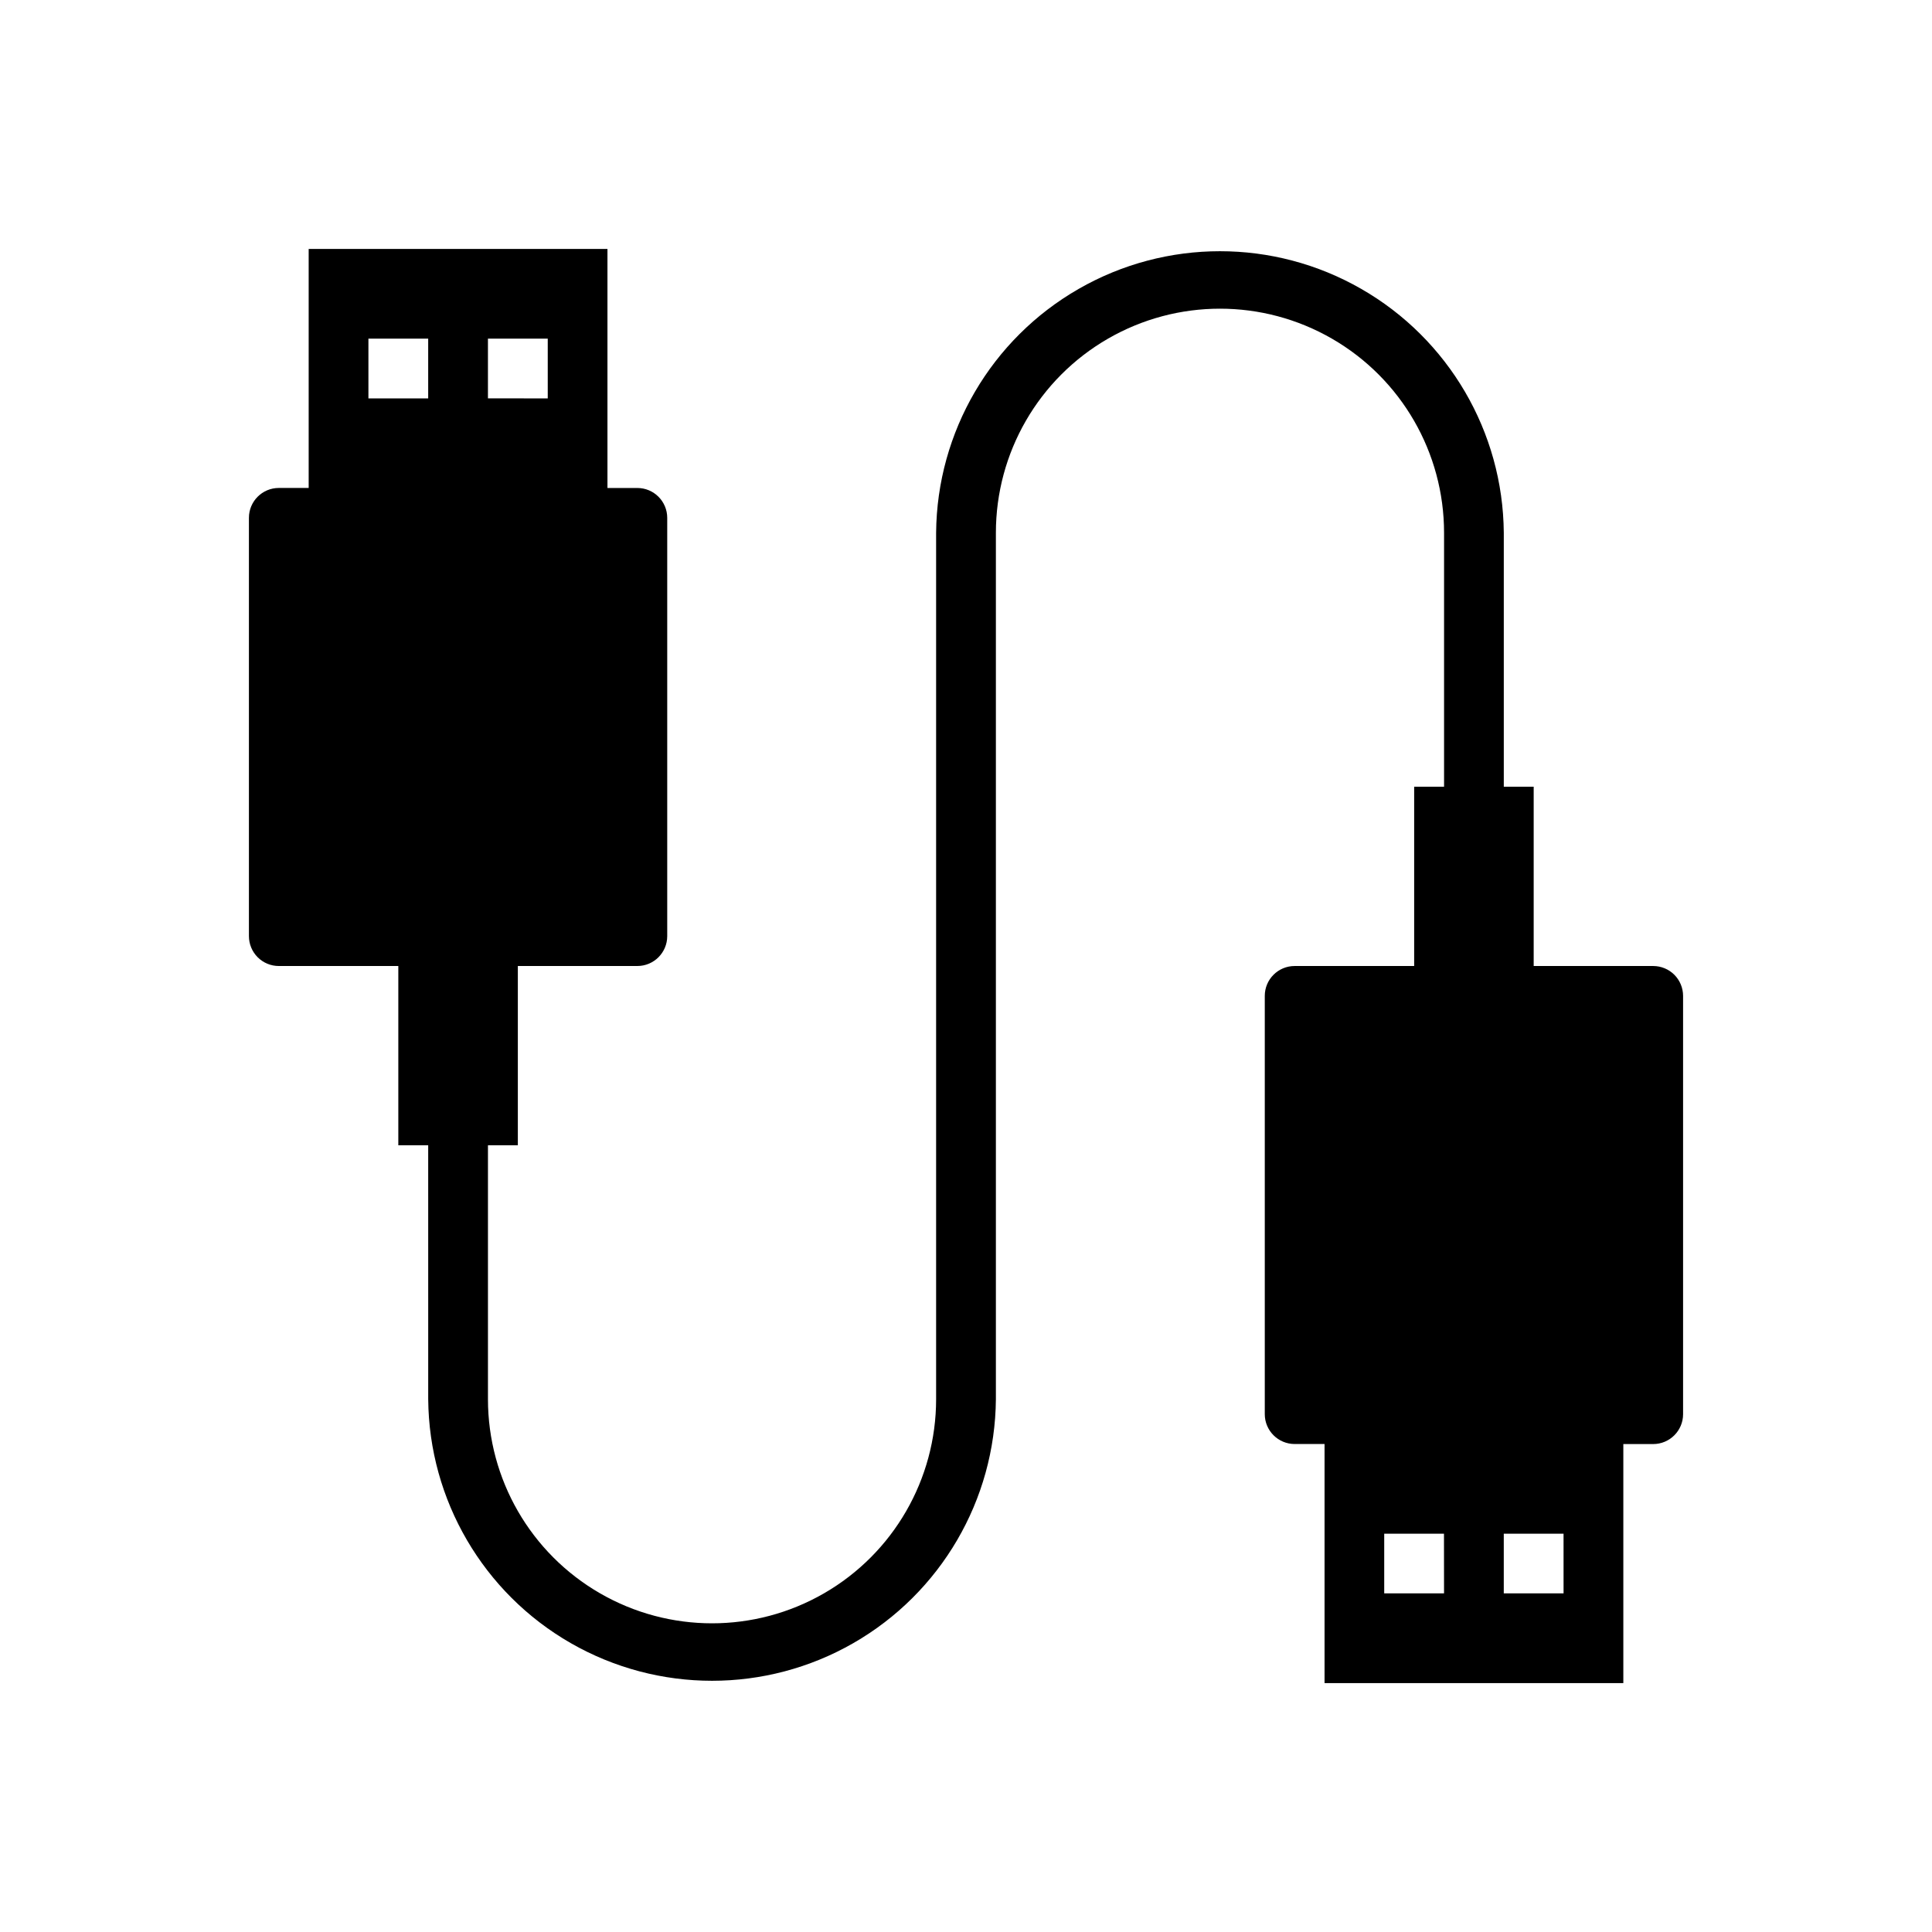
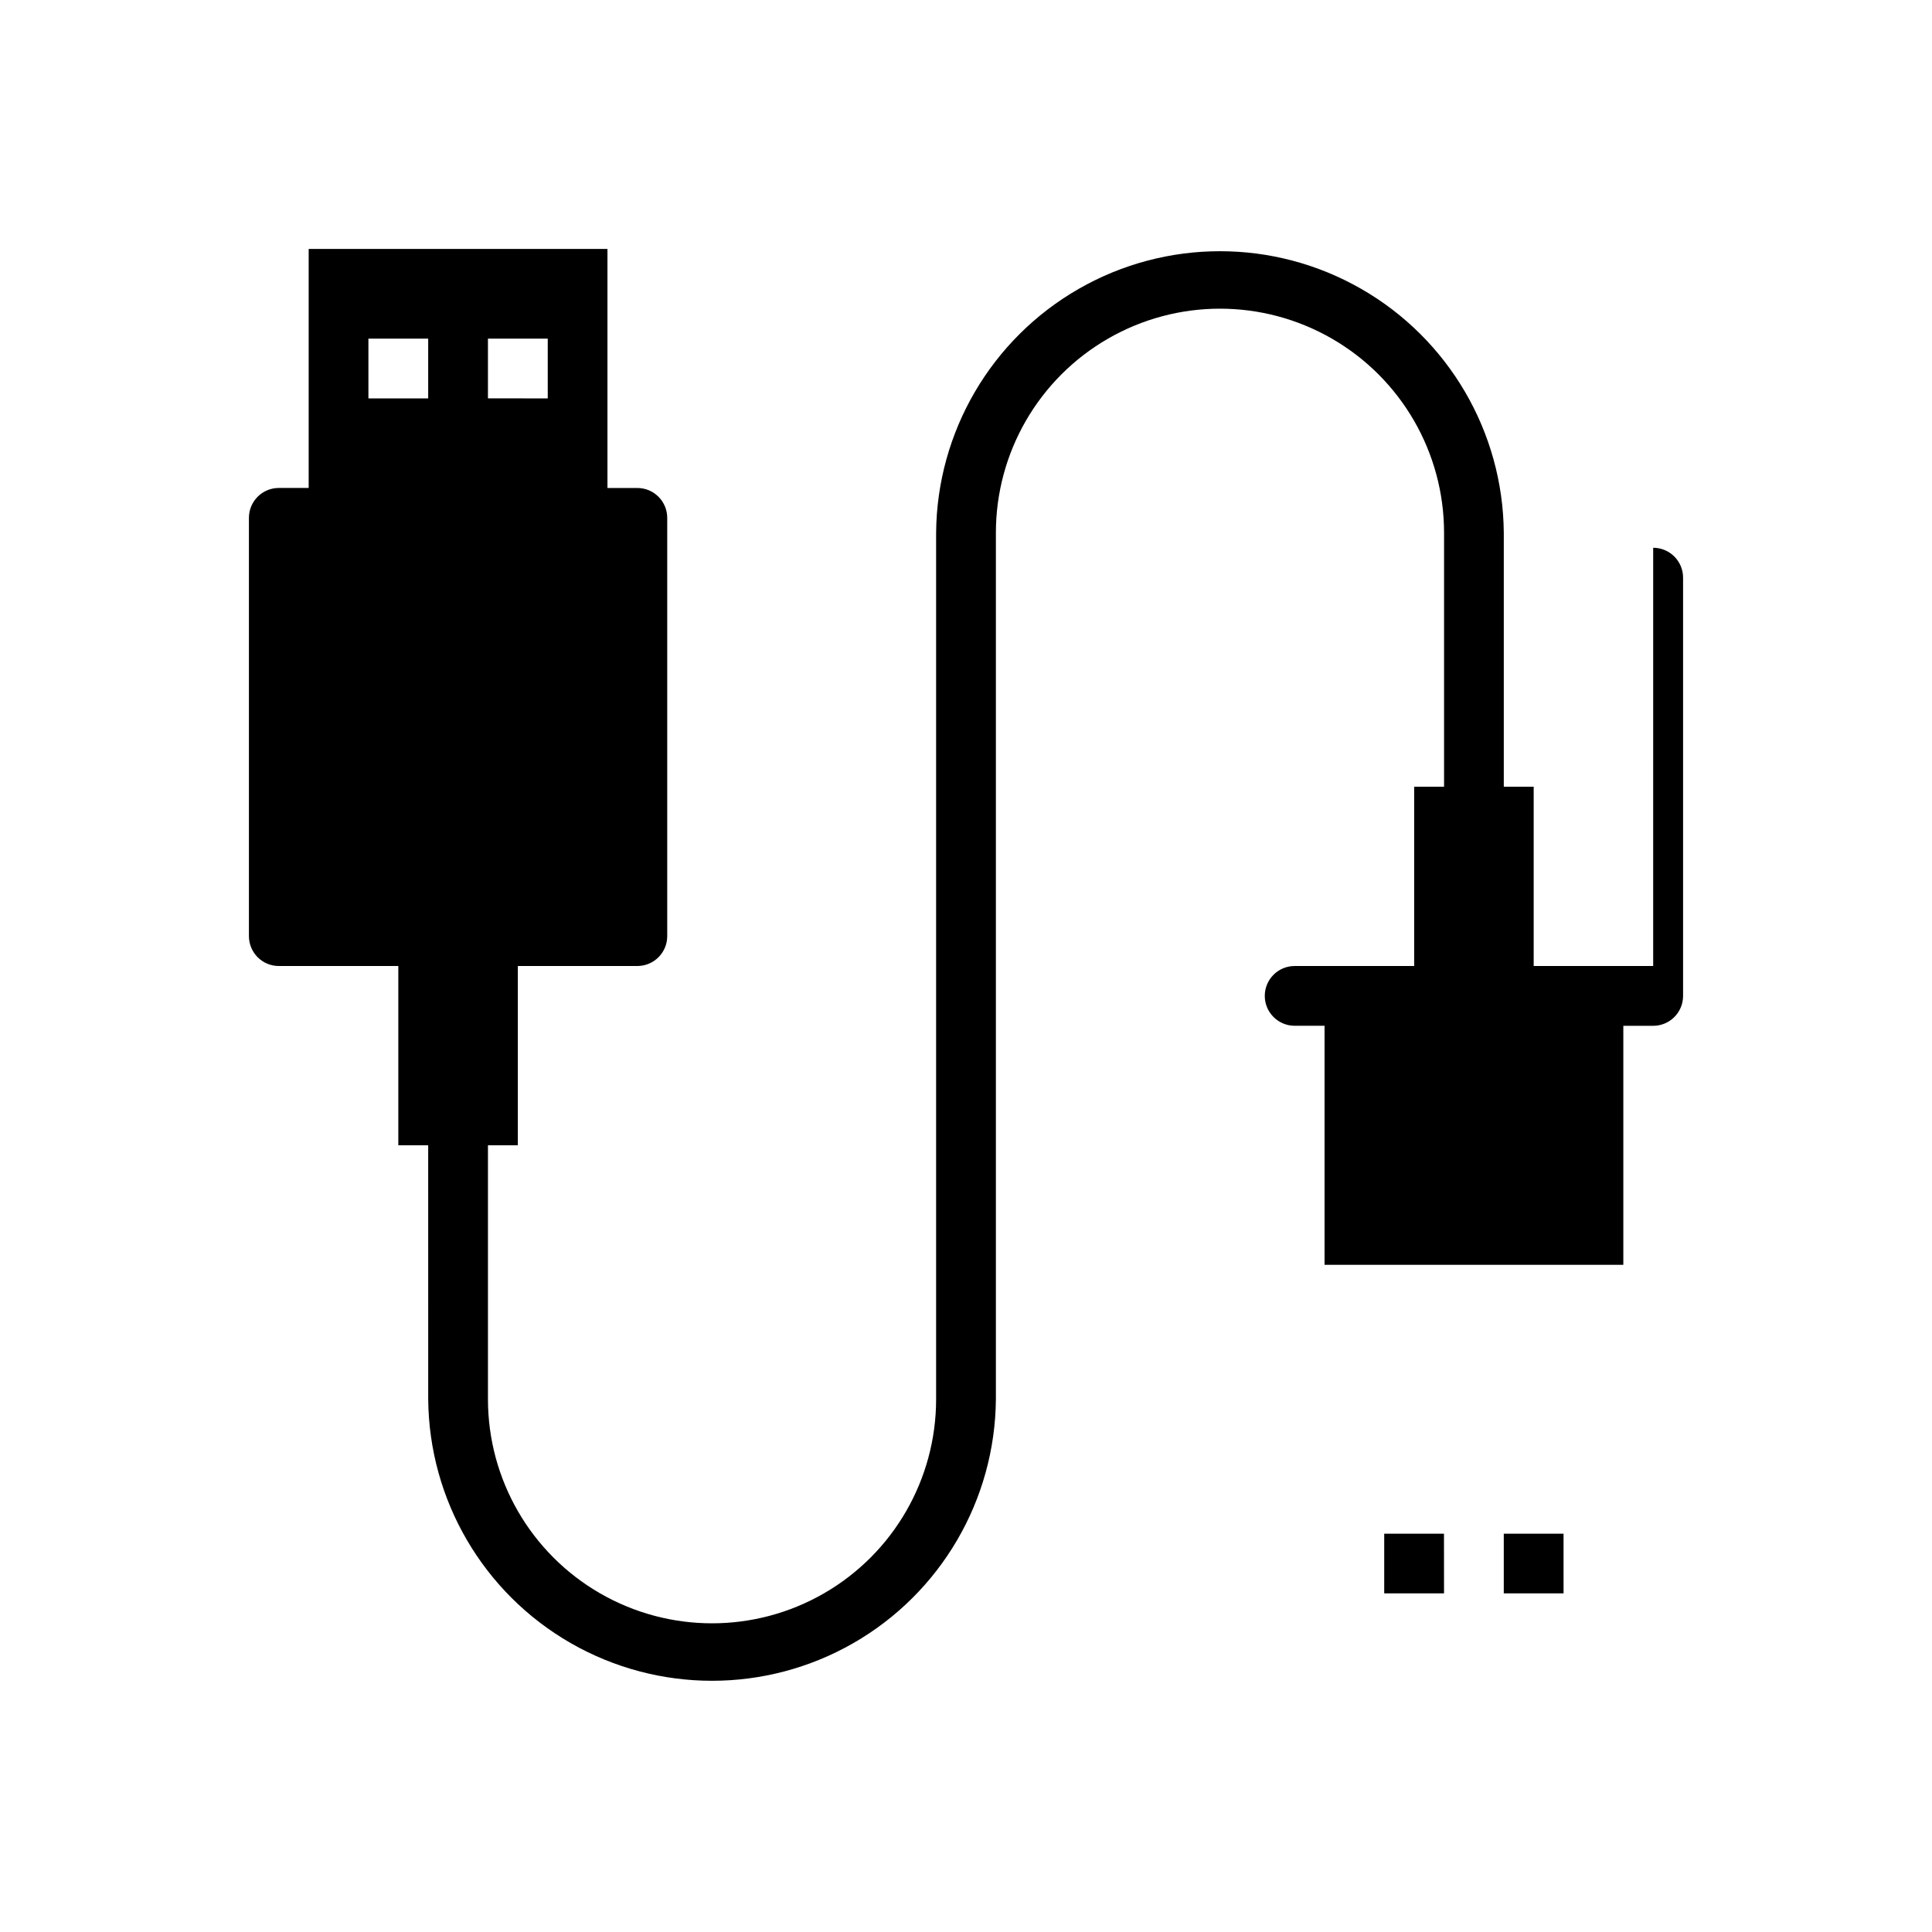
<svg xmlns="http://www.w3.org/2000/svg" fill="#000000" width="800px" height="800px" version="1.1" viewBox="144 144 512 512">
-   <path d="m582.11 400h-31.668v-47.512h-7.922v-67.305c-0.219-26.727-14.602-51.328-37.785-64.629-23.184-13.305-51.684-13.305-74.867 0-23.184 13.301-37.57 37.902-37.789 64.629v229.63c0 21.215-11.316 40.82-29.691 51.426-18.375 10.609-41.012 10.609-59.383 0-18.375-10.605-29.691-30.211-29.691-51.426v-67.305h7.918v-47.508h31.668c4.375 0 7.922-3.547 7.922-7.922v-110.84 0.004c0-4.375-3.547-7.922-7.922-7.922h-7.918v-63.355h-79.18v63.348h-7.914c-4.375 0-7.922 3.543-7.922 7.918v110.84c0 2.102 0.832 4.117 2.316 5.606 1.488 1.488 3.504 2.324 5.606 2.324h31.668v47.508h7.918l0.004 67.305c0.219 26.727 14.602 51.332 37.785 64.633 23.184 13.301 51.688 13.301 74.871 0 23.184-13.301 37.566-37.906 37.785-64.633v-229.63c0-21.215 11.32-40.82 29.691-51.426 18.375-10.609 41.012-10.609 59.387 0 18.371 10.605 29.691 30.211 29.691 51.426v67.305h-7.922v47.512h-31.668c-4.375 0-7.922 3.543-7.922 7.918v110.84c0 4.371 3.547 7.918 7.922 7.918h7.918v63.355h79.18v-63.344h7.914c4.375 0 7.922-3.547 7.922-7.922v-110.84 0.004c0-2.102-0.832-4.121-2.316-5.609-1.484-1.484-3.504-2.32-5.606-2.32zm-308.8-166.26h15.848v15.836l-15.848-0.004zm-31.676 15.836v-15.836h15.84v15.836zm285.05 316.68h-15.852v-15.812h15.836zm31.676 0h-15.844v-15.812h15.84z" />
+   <path d="m582.11 400h-31.668v-47.512h-7.922v-67.305c-0.219-26.727-14.602-51.328-37.785-64.629-23.184-13.305-51.684-13.305-74.867 0-23.184 13.301-37.57 37.902-37.789 64.629v229.63c0 21.215-11.316 40.82-29.691 51.426-18.375 10.609-41.012 10.609-59.383 0-18.375-10.605-29.691-30.211-29.691-51.426v-67.305h7.918v-47.508h31.668c4.375 0 7.922-3.547 7.922-7.922v-110.84 0.004c0-4.375-3.547-7.922-7.922-7.922h-7.918v-63.355h-79.18v63.348h-7.914c-4.375 0-7.922 3.543-7.922 7.918v110.84c0 2.102 0.832 4.117 2.316 5.606 1.488 1.488 3.504 2.324 5.606 2.324h31.668v47.508h7.918l0.004 67.305c0.219 26.727 14.602 51.332 37.785 64.633 23.184 13.301 51.688 13.301 74.871 0 23.184-13.301 37.566-37.906 37.785-64.633v-229.63c0-21.215 11.32-40.82 29.691-51.426 18.375-10.609 41.012-10.609 59.387 0 18.371 10.605 29.691 30.211 29.691 51.426v67.305h-7.922v47.512h-31.668c-4.375 0-7.922 3.543-7.922 7.918c0 4.371 3.547 7.918 7.922 7.918h7.918v63.355h79.18v-63.344h7.914c4.375 0 7.922-3.547 7.922-7.922v-110.84 0.004c0-2.102-0.832-4.121-2.316-5.609-1.484-1.484-3.504-2.32-5.606-2.32zm-308.8-166.26h15.848v15.836l-15.848-0.004zm-31.676 15.836v-15.836h15.84v15.836zm285.05 316.68h-15.852v-15.812h15.836zm31.676 0h-15.844v-15.812h15.84z" />
</svg>